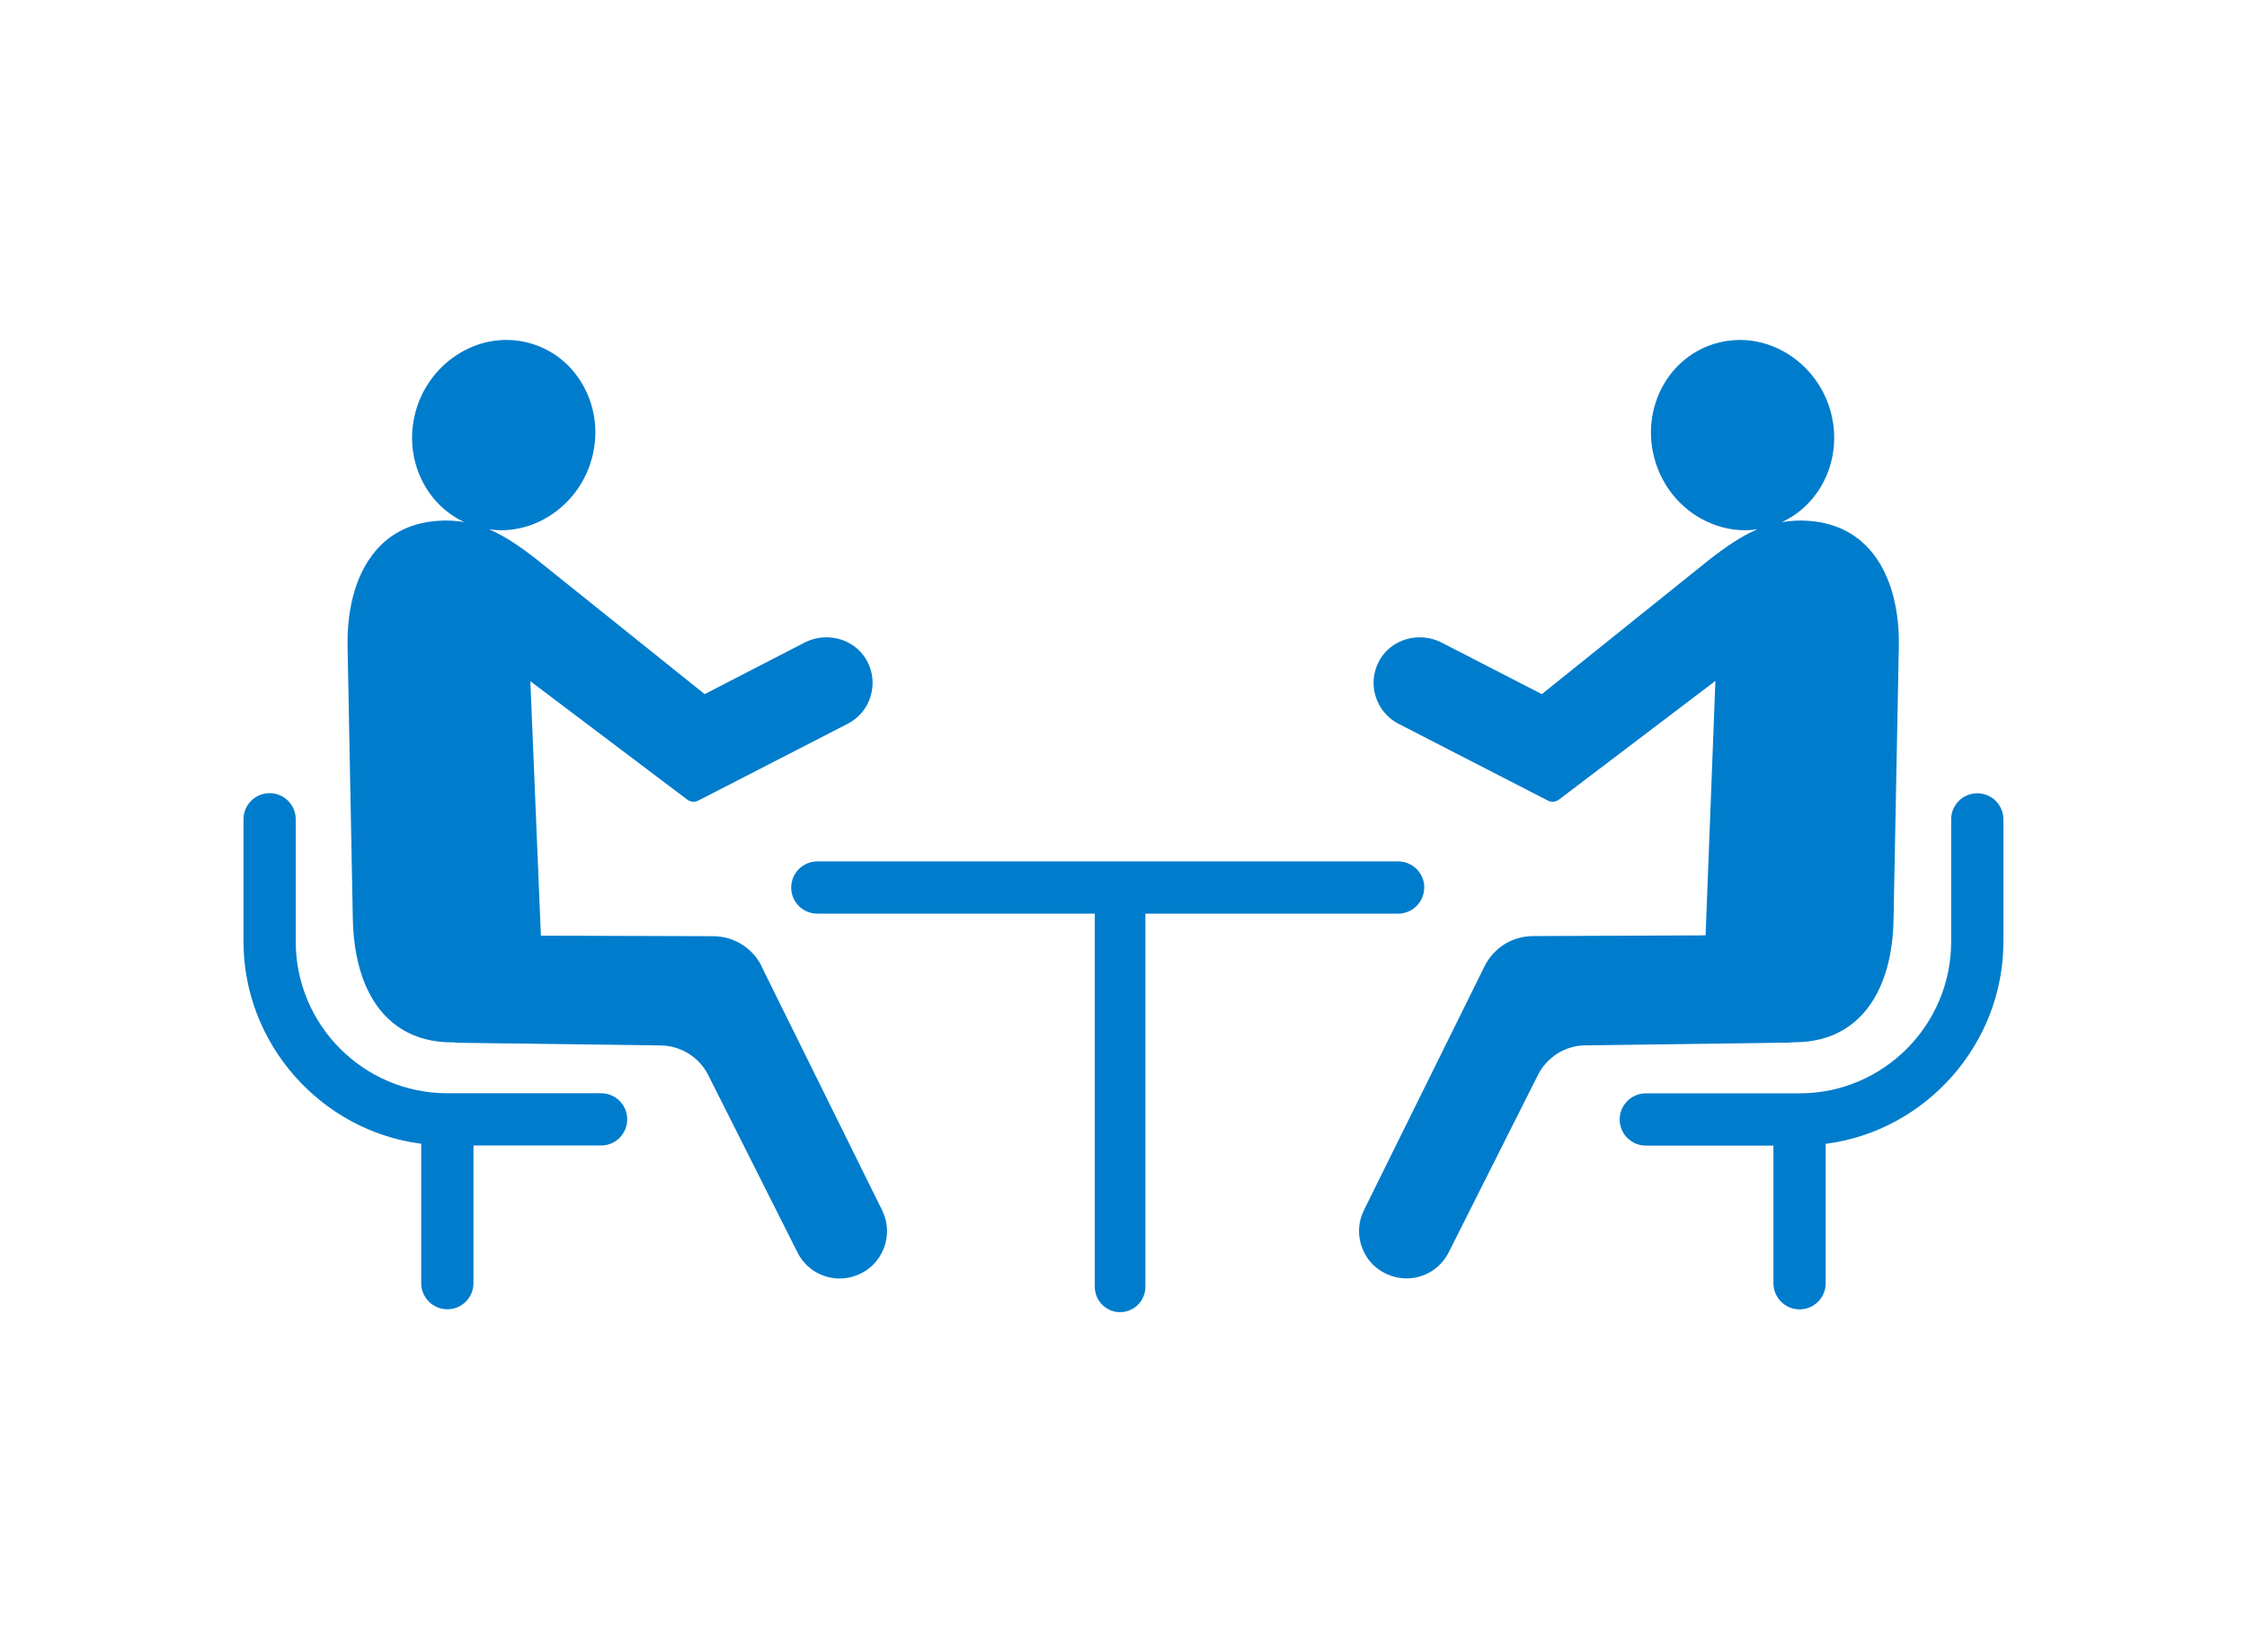
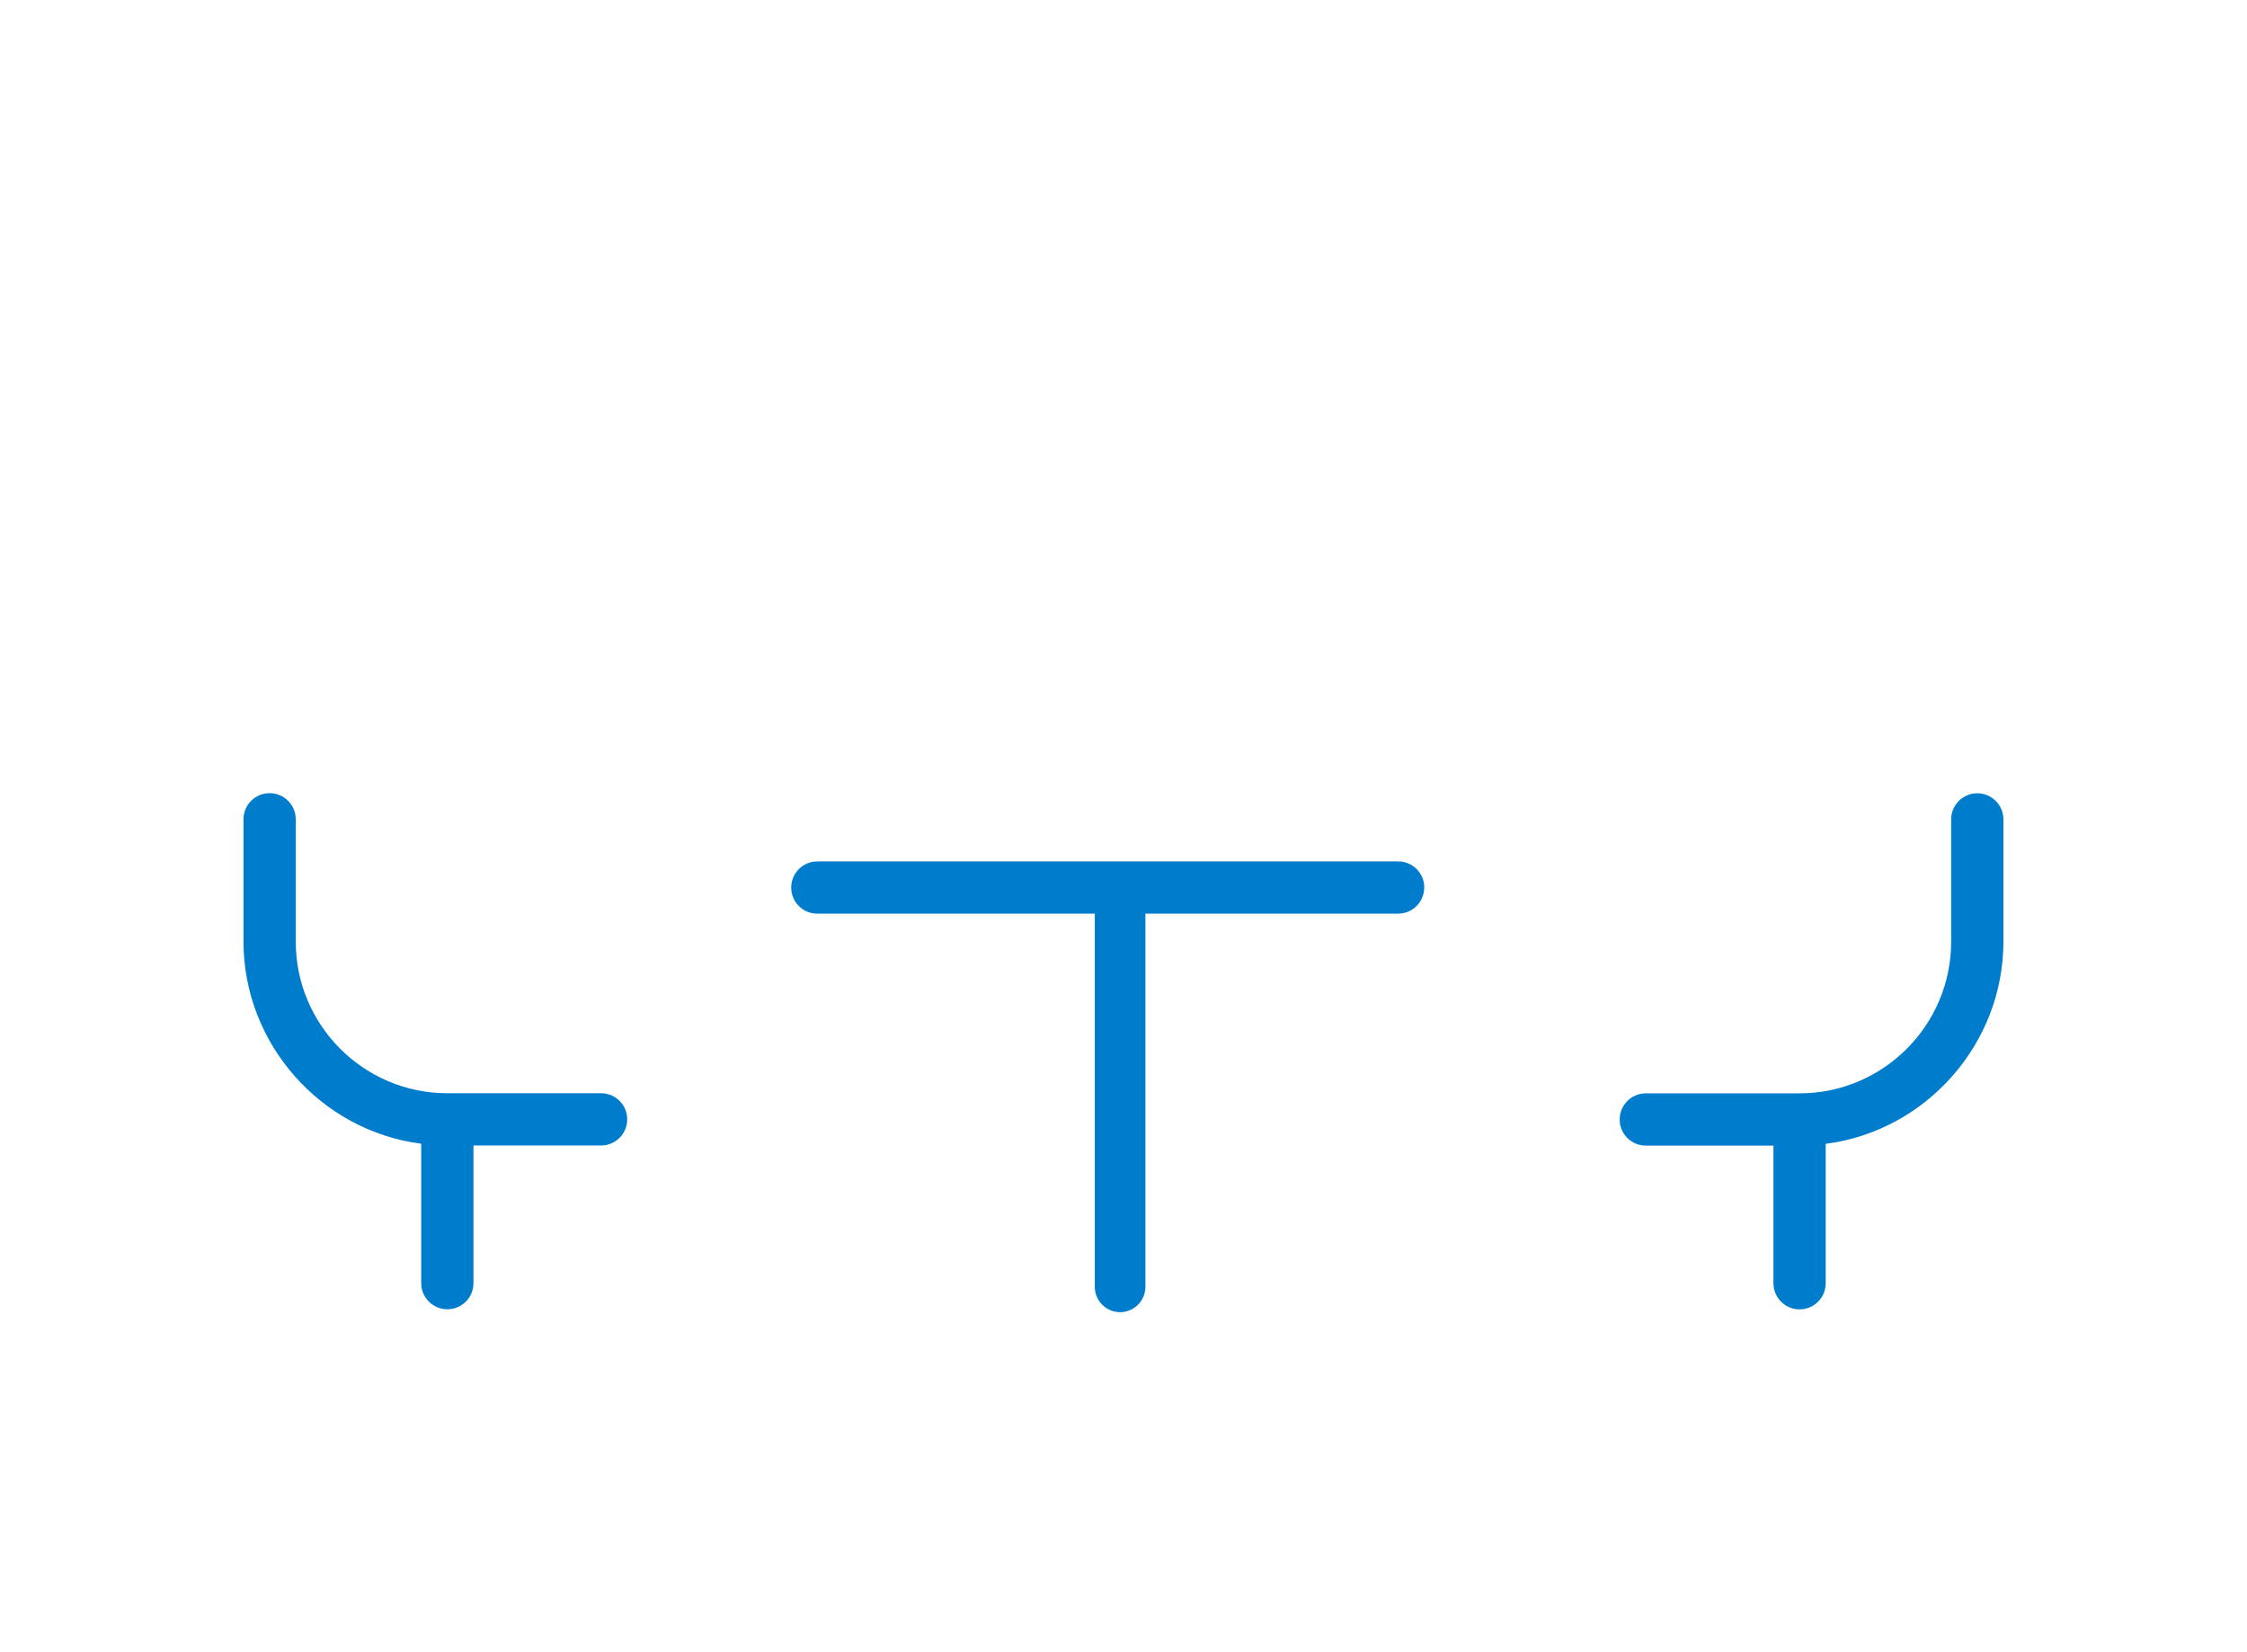
<svg xmlns="http://www.w3.org/2000/svg" id="b" width="217.6" height="160" viewBox="0 0 217.6 160">
  <g id="c">
    <rect x="0" width="217.6" height="160" fill="#fff" stroke-width="0" />
    <path d="M137.93,85.95c0-1.39-1.13-2.53-2.53-2.53h-56.25c-1.39,0-2.53,1.13-2.53,2.53s1.13,2.53,2.53,2.53h26.87v36.14c0,1.35,1.1,2.45,2.45,2.45s2.45-1.1,2.45-2.45v-36.14h24.47c1.39,0,2.53-1.13,2.53-2.53Z" fill="#007ccc" stroke-width="0" />
    <path d="M58.21,105.87h-14.89c-8.09,0-14.68-6.59-14.68-14.68v-11.85c0-1.39-1.13-2.53-2.53-2.53s-2.53,1.13-2.53,2.53v11.85c0,9.89,7.49,18.32,17.21,19.57v13.5c0,1.39,1.13,2.53,2.53,2.53s2.53-1.13,2.53-2.53v-13.33h12.36c1.39,0,2.53-1.13,2.53-2.53s-1.13-2.53-2.53-2.53Z" fill="#007ccc" stroke-width="0" />
    <path d="M191.48,76.82c-1.39,0-2.53,1.13-2.53,2.53v11.85c0,8.09-6.59,14.68-14.68,14.68h-14.89c-1.39,0-2.53,1.13-2.53,2.53s1.13,2.53,2.53,2.53h12.36v13.33c0,1.39,1.13,2.53,2.53,2.53s2.53-1.13,2.53-2.53v-13.5c9.72-1.25,17.21-9.68,17.21-19.57v-11.85c0-1.39-1.13-2.53-2.53-2.53Z" fill="#007ccc" stroke-width="0" />
-     <path d="M173.39,100.96l.19-.03h.21c3.63,0,6.4-1.66,8.02-4.81,1.23-2.39,1.53-5.13,1.56-7.01l.51-26.41c.07-3.48-.67-6.45-2.13-8.59-1.64-2.39-4.07-3.64-7.23-3.7h-.15c-.64,0-1.24.06-1.83.16,1.8-.83,3.25-2.25,4.15-4.1,1.06-2.17,1.22-4.67.47-7.02-1.23-3.84-4.79-6.53-8.66-6.53-.87,0-1.74.14-2.57.4-2.25.72-4.06,2.31-5.12,4.48-1.05,2.17-1.22,4.67-.47,7.02.75,2.34,2.32,4.26,4.42,5.42,1.31.72,2.77,1.11,4.23,1.11.4,0,.8-.04,1.19-.09-1.51.64-2.98,1.64-4.69,2.97l-16.18,12.99-9.68-4.98c-.66-.34-1.4-.52-2.14-.52-1.67,0-3.18.88-3.94,2.3-.57,1.06-.69,2.28-.33,3.43.36,1.15,1.14,2.09,2.21,2.64l14.47,7.44c.14.07.3.11.46.11.21,0,.43-.07.6-.2l15.16-11.5-.95,24.64-16.7.07c-2.02,0-3.83,1.14-4.72,2.95l-11.66,23.58c-.59,1.18-.64,2.51-.15,3.74.49,1.23,1.45,2.15,2.69,2.6.5.18,1.03.28,1.57.28,1.74,0,3.31-.97,4.09-2.52l8.64-17.17c.88-1.75,2.65-2.86,4.61-2.88l19.73-.26s.07,0,.11,0Z" fill="#007ccc" stroke-width="0" />
-     <path d="M73.78,93.61c-.89-1.81-2.7-2.94-4.72-2.95l-16.68-.05-1.02-24.64,15.2,11.47c.18.13.39.2.6.2.16,0,.31-.04.46-.11l14.47-7.44c1.07-.55,1.86-1.49,2.21-2.64.36-1.15.24-2.37-.33-3.43-.76-1.42-2.27-2.3-3.94-2.3-.74,0-1.48.18-2.14.52l-9.65,4.98-16.24-13.02c-1.69-1.32-3.14-2.3-4.63-2.94.38.05.77.09,1.16.09,3.87,0,7.43-2.69,8.66-6.53.75-2.35.59-4.85-.47-7.02-1.06-2.17-2.87-3.77-5.12-4.48-.83-.27-1.7-.4-2.57-.4-3.87,0-7.43,2.69-8.66,6.53-.75,2.35-.59,4.85.47,7.02.89,1.84,2.34,3.26,4.12,4.09-.55-.09-1.12-.15-1.72-.15h-.23c-3.16.06-5.59,1.31-7.22,3.7-1.46,2.13-2.2,5.1-2.13,8.59l.51,26.41c.04,1.87.34,4.61,1.56,7.01,1.61,3.15,4.39,4.82,8.02,4.82h.24c.07.03.14.03.21.04l19.78.26c1.96.03,3.73,1.13,4.61,2.88l8.64,17.17c.78,1.56,2.35,2.52,4.09,2.52.53,0,1.06-.09,1.56-.28,1.24-.45,2.2-1.37,2.69-2.6.49-1.23.44-2.55-.15-3.74l-11.66-23.58Z" fill="#007ccc" stroke-width="0" />
  </g>
</svg>